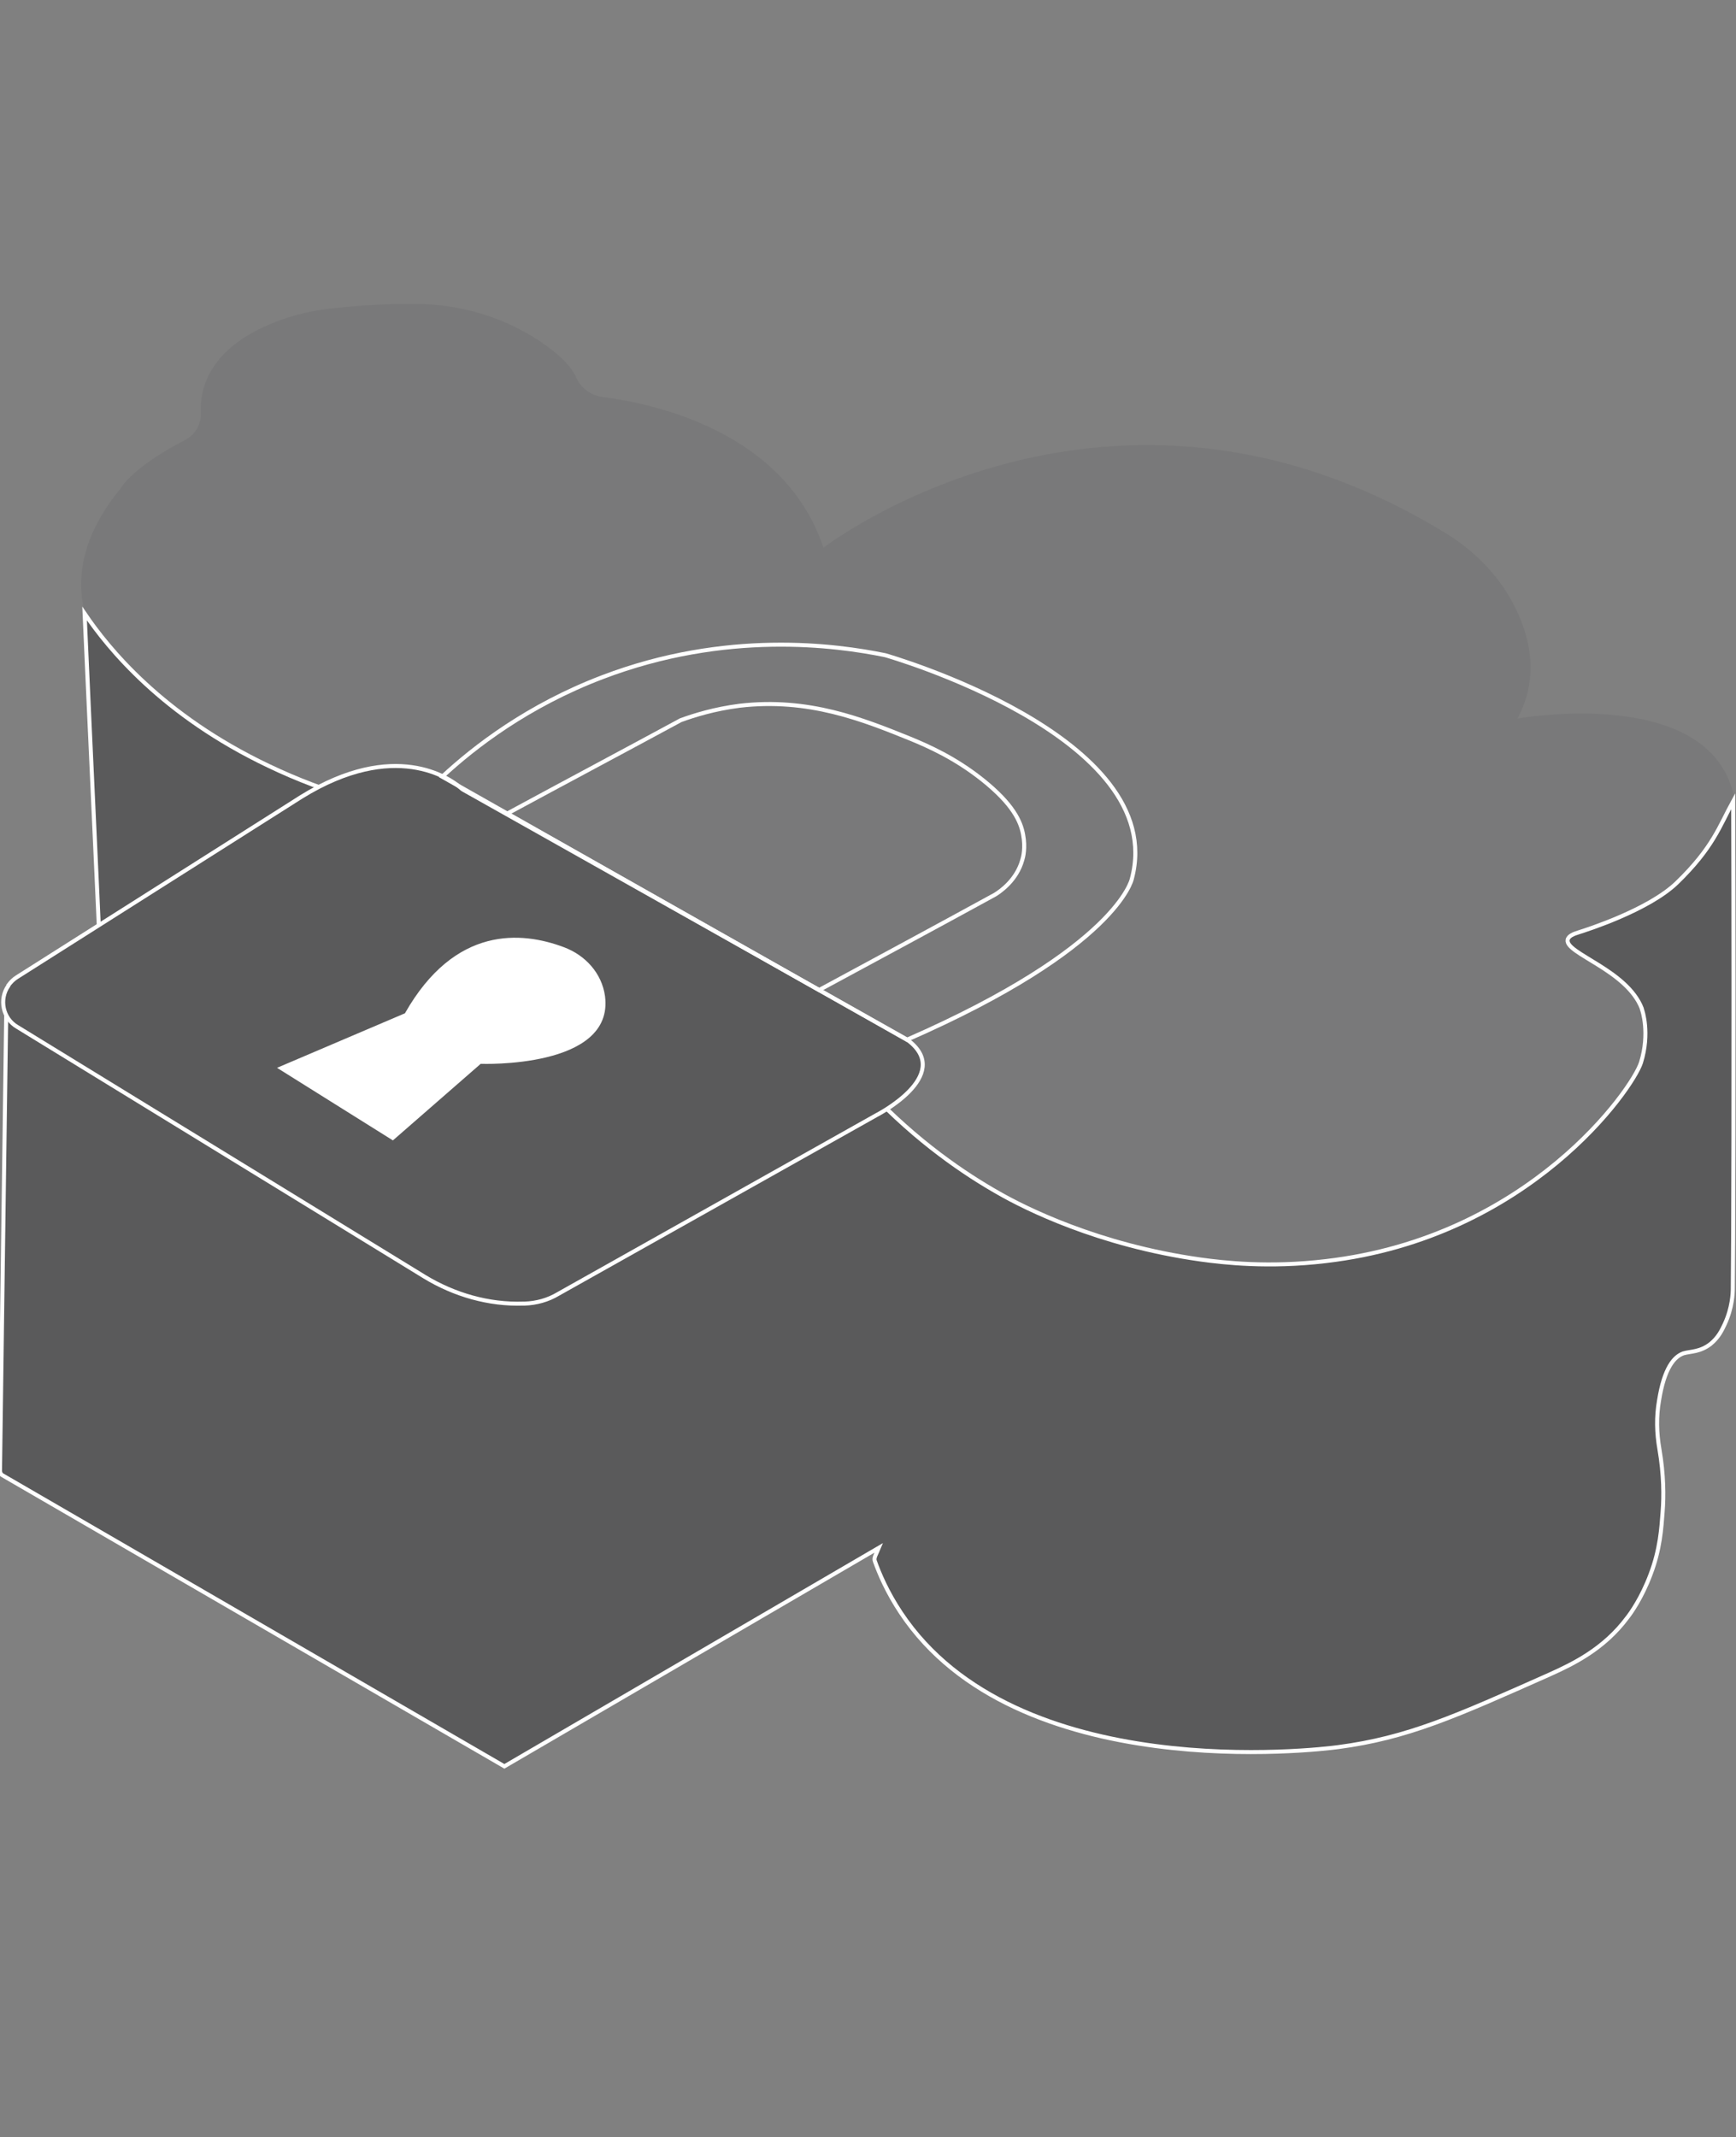
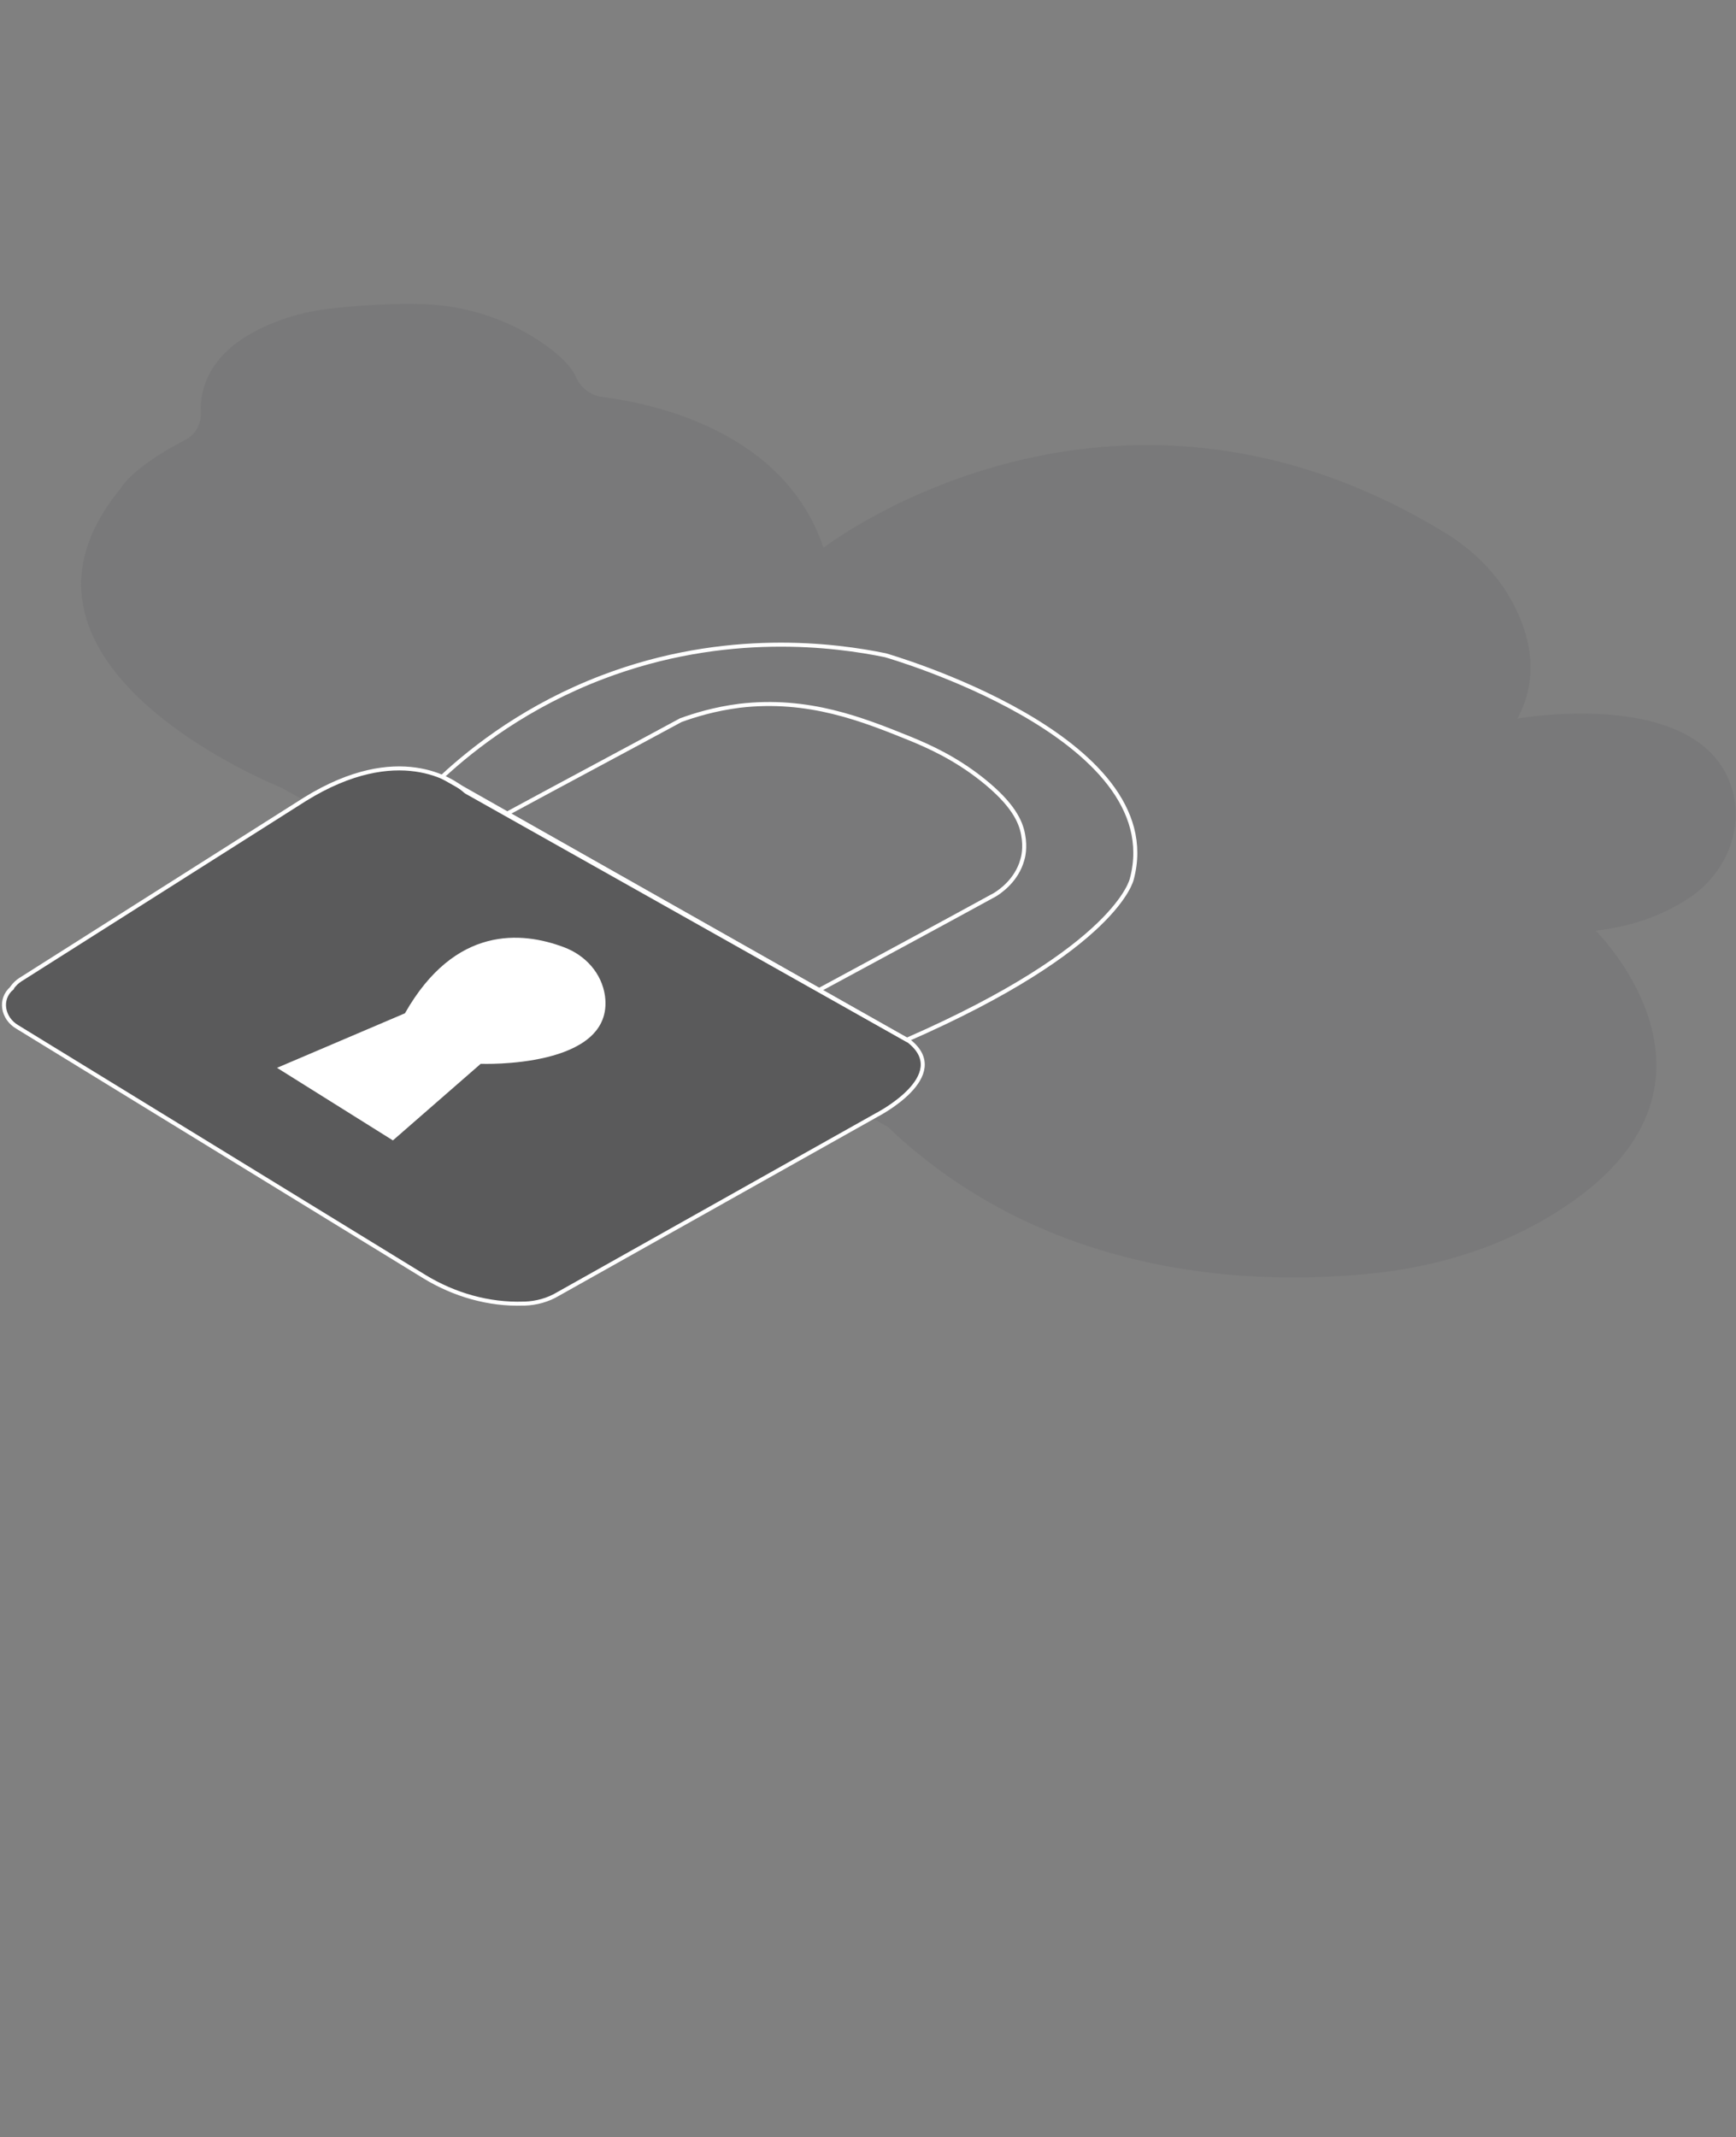
<svg xmlns="http://www.w3.org/2000/svg" version="1.1" x="0px" y="0px" viewBox="0 0 433 533" style="enable-background:new 0 0 433 533;" xml:space="preserve">
  <rect x="0" y="0" width="433" height="533" fill="#808080" stroke="none" />
  <style type="text/css">
	.st0{fill:#79797A;}
	.st1{fill:#5A5A5B;stroke:#FFFFFF;stroke-miterlimit:10;}
	.st2{fill:#FFFFFF;}
	.st3{fill:none;stroke:#FFFFFF;stroke-miterlimit:10;}
	.st4{fill:#24303B;}
</style>
  <g id="Layer_1">
    <path class="st0" d="M221.4,281c40.4,38.5,92.6,39.6,121.5,36.5c14.9-1.6,29.5-5.9,42.5-13.5c53.9-31.3,12.6-71.9,12.6-71.9   c10.7-1.2,18.4-4.8,23.8-8.5c8.7-6,13.2-16.8,10.2-26.9c-7.7-25.7-53.5-17.5-53.5-17.5c5.8-10.8,2.9-21.3-1.3-29.1   c-3.8-7-9.6-12.8-16.4-17c-84.1-51.7-155.4,3.5-155.4,3.5c-9.7-28.9-41.9-35.9-55.2-37.6c-2.8-0.4-5.2-2.1-6.4-4.7   c-1.4-3.3-5.1-6.5-9-9.1c-9.2-6.2-20.2-9.4-31.3-9.4c-7.4-0.1-14.8,0.5-19.7,1c-5.2,0.5-10.3,1.6-15.1,3.5   c-16.7,6.5-18.9,16.8-18.6,22.6c0.1,2.8-1.3,5.4-3.7,6.7c-13.7,7.1-16.3,12.2-16.3,12.2c-36.5,44.4,40.2,74.7,40.2,74.7" />
-     <path class="st1" d="M21.1,153c1.3,29.4,2.7,58.7,4,88.1c26.9-12.6,53.9-25.2,80.8-37.7C95.6,201.5,81.6,198,67,191   C40.5,178.4,27,161.7,21.1,153z" />
-     <path class="st1" d="M432.3,199.8c0.2,66.8,0,115.5-0.1,121.6c0,1-0.1,4.7-2,8.8c-0.7,1.5-1.6,3.4-3.6,5c-2.6,2-5,1.8-6.7,2.3   c-2.3,0.8-4.8,3.6-6.1,11.8c-0.7,4-0.6,8.1,0.1,12.1c1.1,6.4,1.1,11.8,0.8,15.6c-0.3,4-0.6,9.3-3,15.6c-2.2,5.9-5,9.8-5.8,10.8   c-5.8,7.8-13.4,11.5-19.4,14.2c-23.6,10.5-35.4,15.8-52.7,18.1c-5.2,0.7-80.4,9.7-109.1-33.5c-3.4-5.1-5.4-9.8-6.5-12.9   c-0.3-0.8,0.3-1.6,1-3.3l-93.4,54.5L0.6,367.9c-0.4-0.2-0.6-0.7-0.6-1.1l1.6-117.7c0-1,0,0,0.9,0.5c37.1,23.3,75.7,43.1,112.8,66.5   c1.7,0.7,4.9,0.9,8.6,1.3c8,1,13.3-1,19.8-4.1c11.3-5.4,38.4-17.2,73.1-41.2c12,12.7,23.9,20.7,32.4,25.5   c6.3,3.6,24.6,12.9,50.2,16.5c5.8,0.8,17.1,2.1,31.3,0.4c50.7-5.9,76.5-42.9,78.6-49.5c2.3-7.4,0.3-13.1,0.3-13.1   c0,0-0.1-0.2-0.1-0.4c-3.7-9.6-19.1-13.7-18.5-17.1c0.2-1,1.5-1.5,2.8-1.9c1.9-0.6,17.3-5.5,24.4-12.3   C427.3,211.4,428.9,206,432.3,199.8z" />
-     <path class="st1" d="M4.3,256.1l101.6,62.3c7.4,4.5,16,7,24.7,6.7c0.1,0,0.2,0,0.3,0c2.9-0.1,5.8-0.9,8.3-2.4l79.4-44.6   c0,0,19.2-9.8,8.1-18.5c-0.3-0.2-0.6-0.4-0.9-0.6l-110-61.9c-0.4-0.2-0.8-0.5-1.1-0.8c-2.5-2.1-16.2-12-39.5,2.4l-71,45   c-0.8,0.5-1.5,1.2-2.1,2l0,0.1C-0.3,249.2,0.7,254,4.3,256.1z" />
+     <path class="st1" d="M4.3,256.1l101.6,62.3c7.4,4.5,16,7,24.7,6.7c0.1,0,0.2,0,0.3,0c2.9-0.1,5.8-0.9,8.3-2.4l79.4-44.6   c0,0,19.2-9.8,8.1-18.5l-110-61.9c-0.4-0.2-0.8-0.5-1.1-0.8c-2.5-2.1-16.2-12-39.5,2.4l-71,45   c-0.8,0.5-1.5,1.2-2.1,2l0,0.1C-0.3,249.2,0.7,254,4.3,256.1z" />
    <path class="st2" d="M69.1,266.3l28.9,18.1l21.9-19.1c0,0,33.4,1.3,31-16.9c-0.8-5.7-4.9-10.2-10.3-12.2   c-10.4-3.9-27.1-5.5-39.6,16.5L69.1,266.3z" />
    <path class="st3" d="M110.3,193.7c8.1-7.5,21.3-17.7,39.9-24.8c30.9-11.8,58.4-8,70.6-5.5c0,0,71,20.2,61.5,55.8   c0,0-3.5,17.1-56.1,40.1L110.3,193.7z" />
    <path class="st3" d="M169.8,179.6c-14.4,7.8-28.9,15.5-43.3,23.3l77.8,44c14.6-7.9,29.3-15.8,43.9-23.8c1.3-0.8,5.4-3.6,6.8-8.7   c0.2-0.6,0.8-3,0.2-6.2c-0.6-3.4-2.6-7.7-10.1-13.7c-6.9-5.5-13.5-8.4-18.1-10.3c-11.9-4.8-25.3-10.2-42.5-8.2   C178.2,176.8,173.1,178.4,169.8,179.6z" />
    <path class="st4" d="M-21.8,207.5" />
-     <path class="st4" d="M-16.2,143.8" />
  </g>
  <g id="Layer_2">
</g>
</svg>